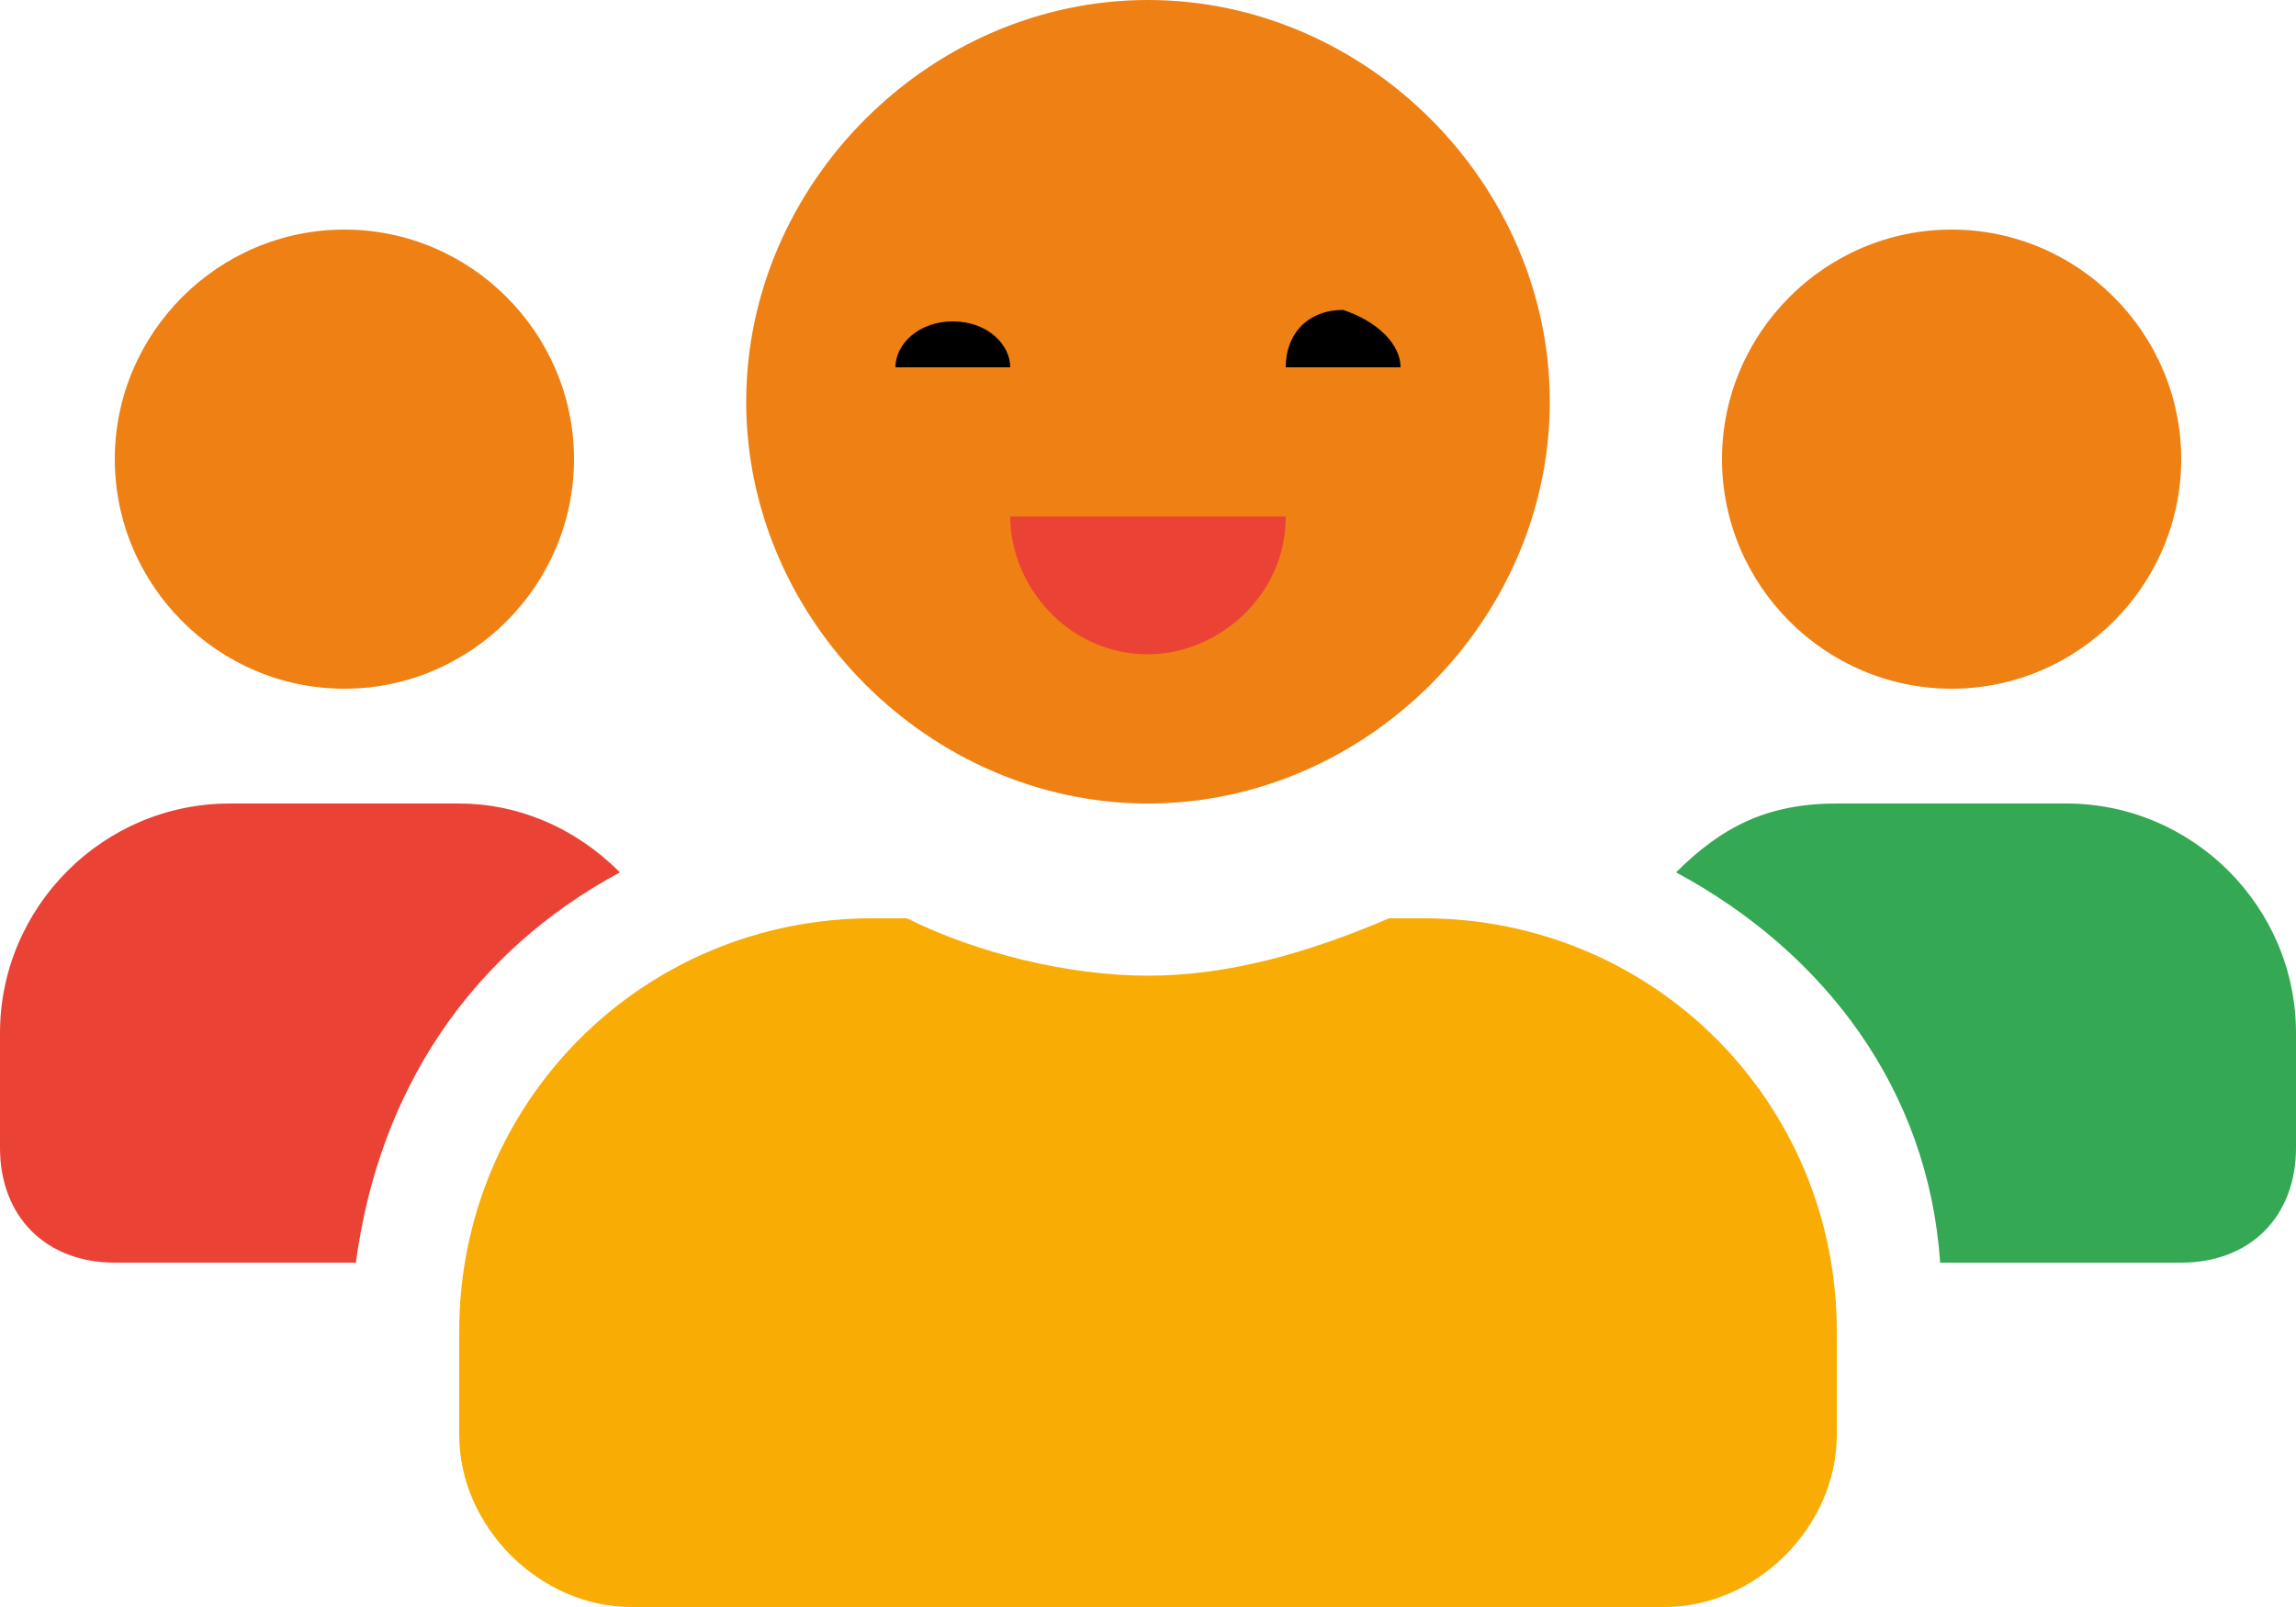
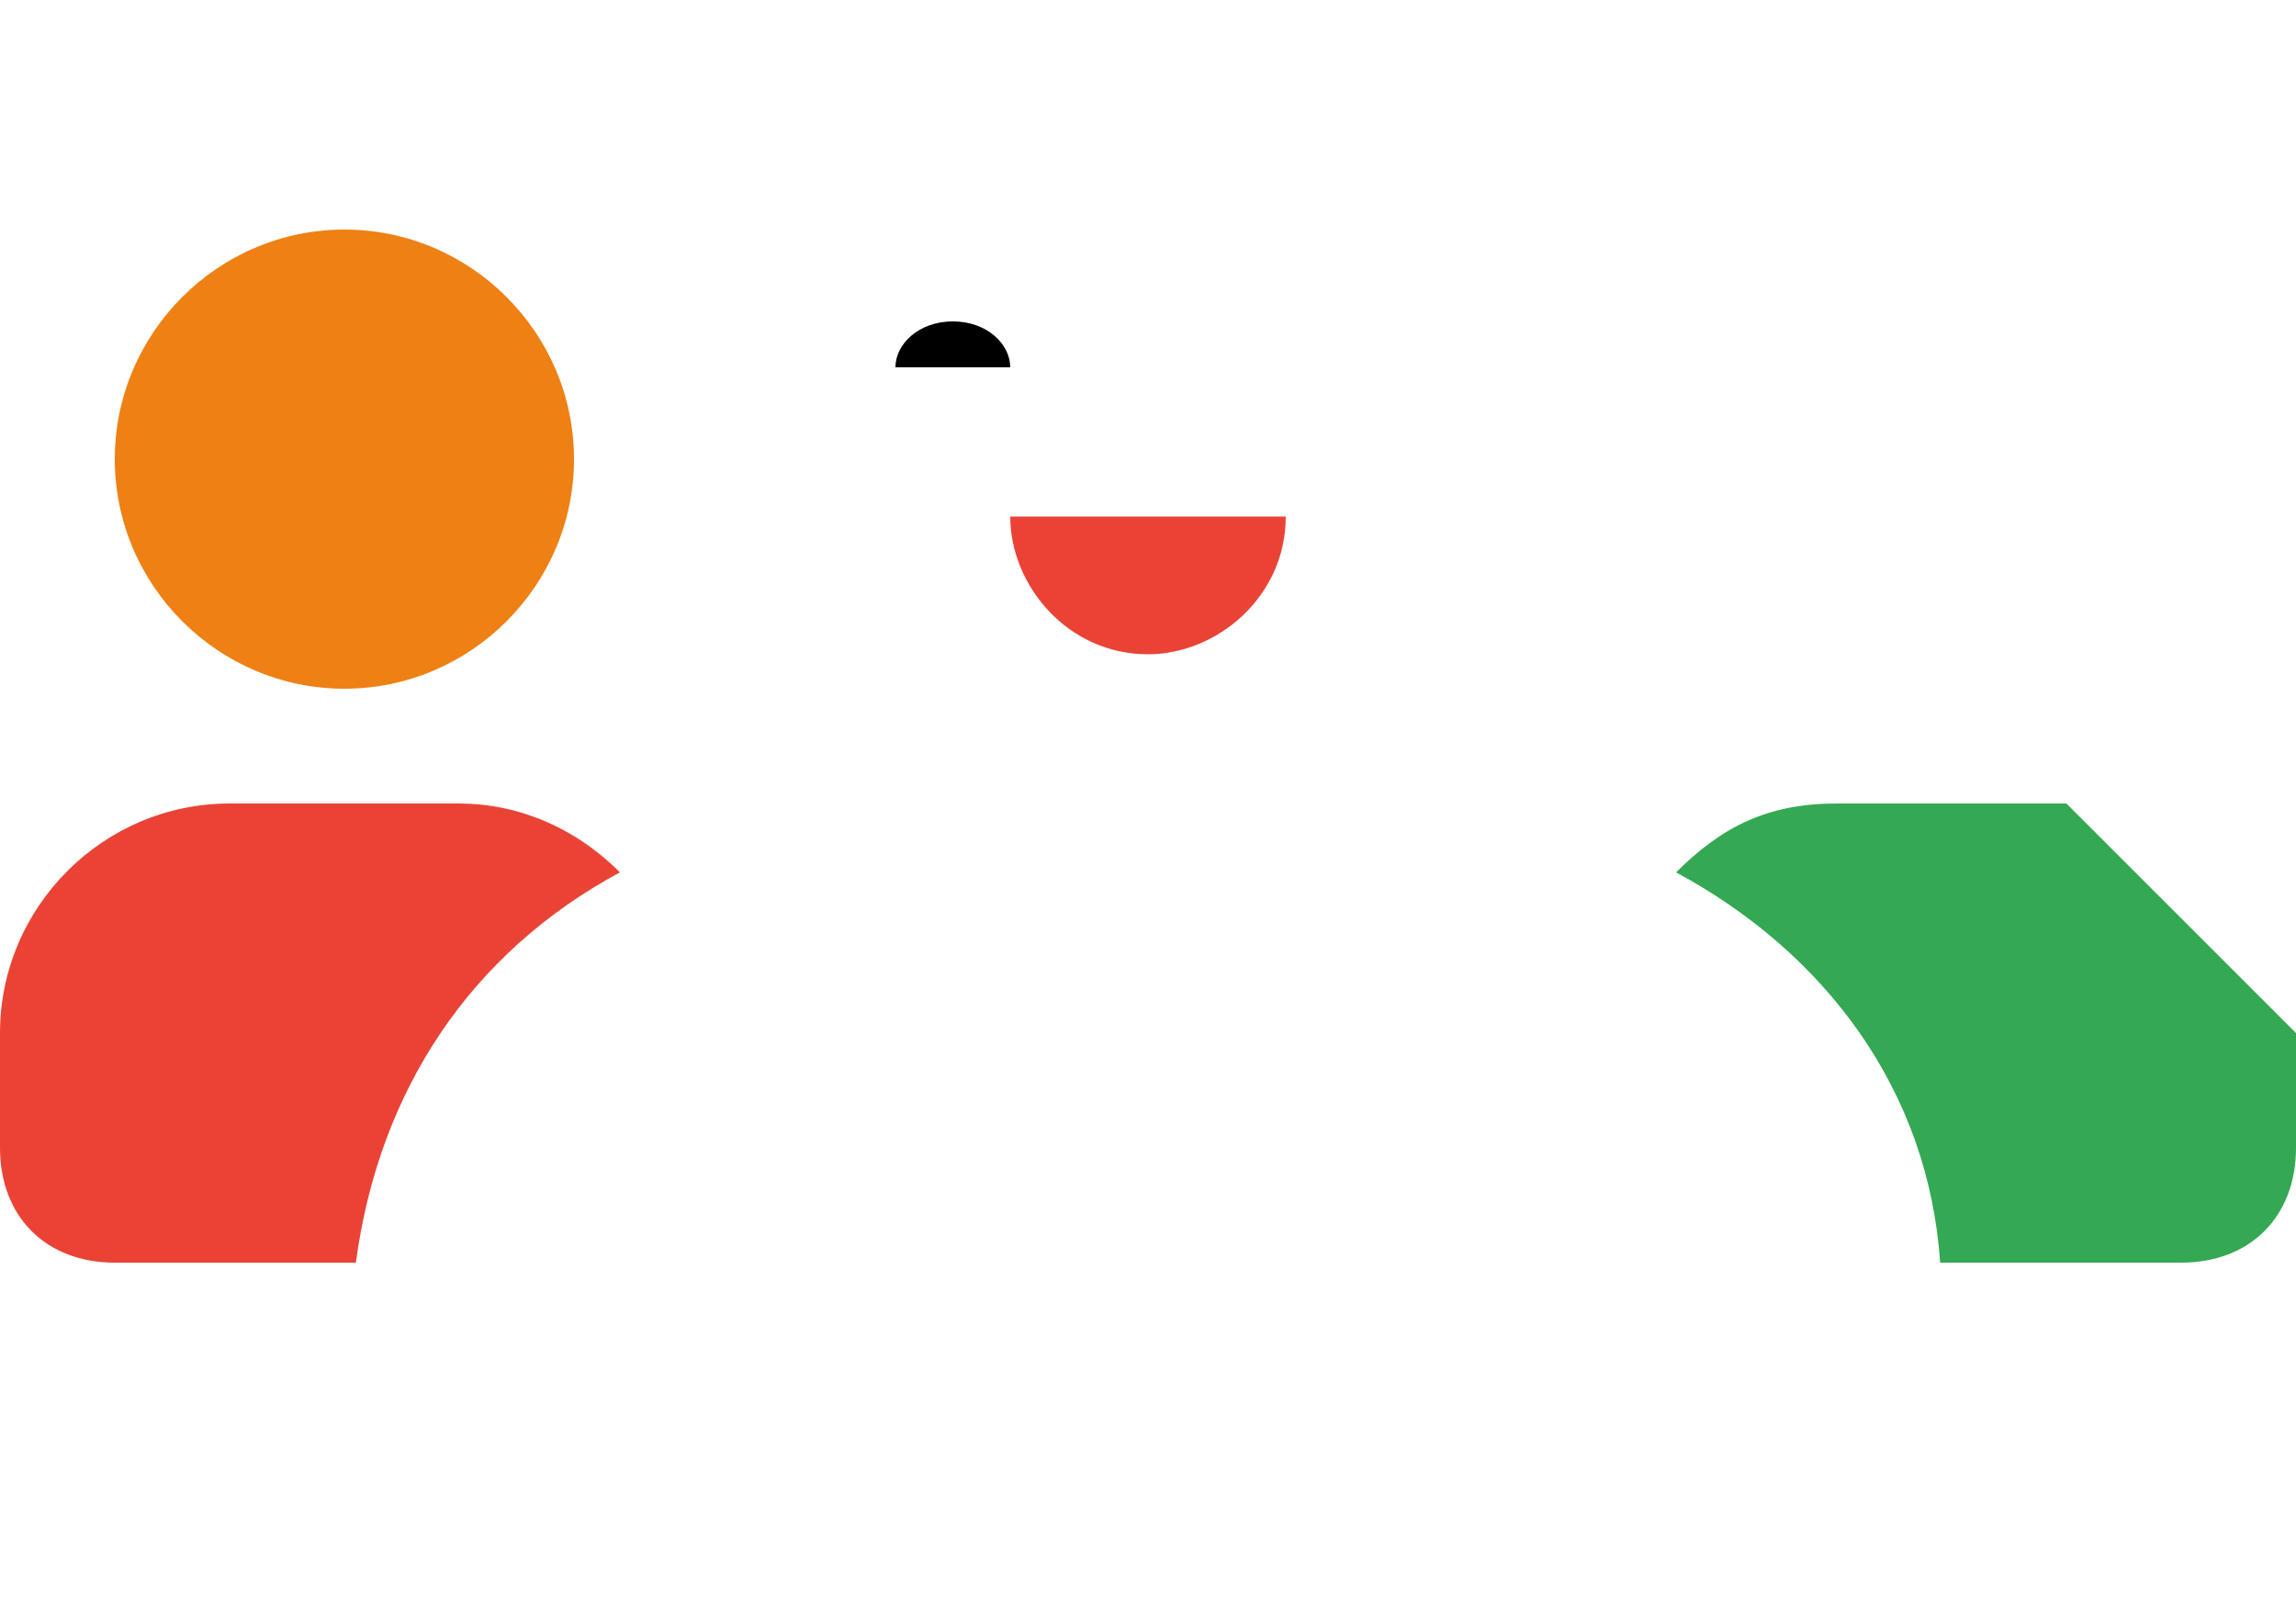
<svg xmlns="http://www.w3.org/2000/svg" xmlns:ns1="http://www.inkscape.org/namespaces/inkscape" xmlns:ns2="http://sodipodi.sourceforge.net/DTD/sodipodi-0.dtd" version="1.1" id="svg8" ns1:version="0.92.4 (5da689c313, 2019-01-14)" ns2:docname="nachname.svg" x="0px" y="0px" viewBox="0 0 20 14" style="enable-background:new 0 0 20 14;" xml:space="preserve">
  <style type="text/css">
	.st0{fill:#EF8013;}
	.st1{fill:#34A853;}
	.st2{fill:#EA4335;}
	.st3{fill:#F9AD04;}
</style>
  <ns2:namedview bordercolor="#666666" borderlayer="true" borderopacity="1.0" fit-margin-bottom="0" fit-margin-left="0" fit-margin-right="0" fit-margin-top="0" id="base" ns1:bbox-nodes="true" ns1:bbox-paths="true" ns1:current-layer="layer3" ns1:cx="-10.166086" ns1:cy="8.162266" ns1:document-units="mm" ns1:guide-bbox="true" ns1:object-paths="true" ns1:pageopacity="0.0" ns1:pageshadow="2" ns1:showpageshadow="false" ns1:snap-bbox="true" ns1:snap-bbox-edge-midpoints="true" ns1:snap-bbox-midpoints="true" ns1:snap-center="true" ns1:snap-global="true" ns1:snap-intersection-paths="true" ns1:snap-midpoints="true" ns1:snap-object-midpoints="true" ns1:snap-page="true" ns1:snap-smooth-nodes="true" ns1:snap-text-baseline="true" ns1:window-height="1016" ns1:window-maximized="1" ns1:window-width="1920" ns1:window-x="0" ns1:window-y="27" ns1:zoom="15.839192" pagecolor="#ffffff" showgrid="false" showguides="true" units="px">
	</ns2:namedview>
  <path id="path1049" ns1:connector-curvature="0" class="st0" d="M3,6c1.1,0,2-0.9,2-2c0-1.1-0.9-2-2-2C1.9,2,1,2.9,1,4  C1,5.1,1.9,6,3,6z" />
-   <path id="path1051" ns1:connector-curvature="0" class="st0" d="M17,6c1.1,0,2-0.9,2-2c0-1.1-0.9-2-2-2c-1.1,0-2,0.9-2,2  C15,5.1,15.9,6,17,6z" />
-   <path id="path1053" ns1:connector-curvature="0" class="st1" d="M18,7h-2c-0.6,0-1,0.2-1.4,0.6c1.3,0.7,2.2,1.9,2.3,3.4H19  c0.6,0,1-0.4,1-1V9C20,7.9,19.1,7,18,7z" />
+   <path id="path1053" ns1:connector-curvature="0" class="st1" d="M18,7h-2c-0.6,0-1,0.2-1.4,0.6c1.3,0.7,2.2,1.9,2.3,3.4H19  c0.6,0,1-0.4,1-1V9z" />
  <path id="path1055" ns1:connector-curvature="0" class="st2" d="M5.4,7.6C5,7.2,4.5,7,4,7H2C0.9,7,0,7.9,0,9v1c0,0.6,0.4,1,1,1  h2.1C3.3,9.5,4.1,8.3,5.4,7.6z" />
-   <path id="path1057" ns1:connector-curvature="0" class="st0" d="M10,7c1.9,0,3.5-1.6,3.5-3.5C13.5,1.6,11.9,0,10,0  S6.5,1.6,6.5,3.5C6.5,5.4,8.1,7,10,7z" />
-   <path id="path1059" ns1:connector-curvature="0" class="st3" d="M12.4,8h-0.3c-0.7,0.3-1.4,0.5-2.1,0.5S8.5,8.3,7.9,8H7.6  C5.6,8,4,9.6,4,11.6v0.9C4,13.3,4.7,14,5.5,14h9c0.8,0,1.5-0.7,1.5-1.5v-0.9C16,9.6,14.4,8,12.4,8L12.4,8z" />
  <path id="path1061" ns1:connector-curvature="0" d="M8.8,3.2h-1C7.8,3,8,2.8,8.3,2.8C8.6,2.8,8.8,3,8.8,3.2L8.8,3.2z" />
-   <path id="path1063" ns1:connector-curvature="0" d="M12.2,3.2h-1c0-0.3,0.2-0.5,0.5-0.5C12,2.8,12.2,3,12.2,3.2L12.2,3.2z" />
  <path id="path1065" ns1:connector-curvature="0" class="st2" d="M11.2,4.5c0,0.7-0.6,1.2-1.2,1.2c-0.7,0-1.2-0.6-1.2-1.2H11.2z  " />
  <g id="layer2" transform="translate(2.2329646e-8,-0.208)" ns1:groupmode="layer" ns1:label="arbeitsebene">
</g>
</svg>